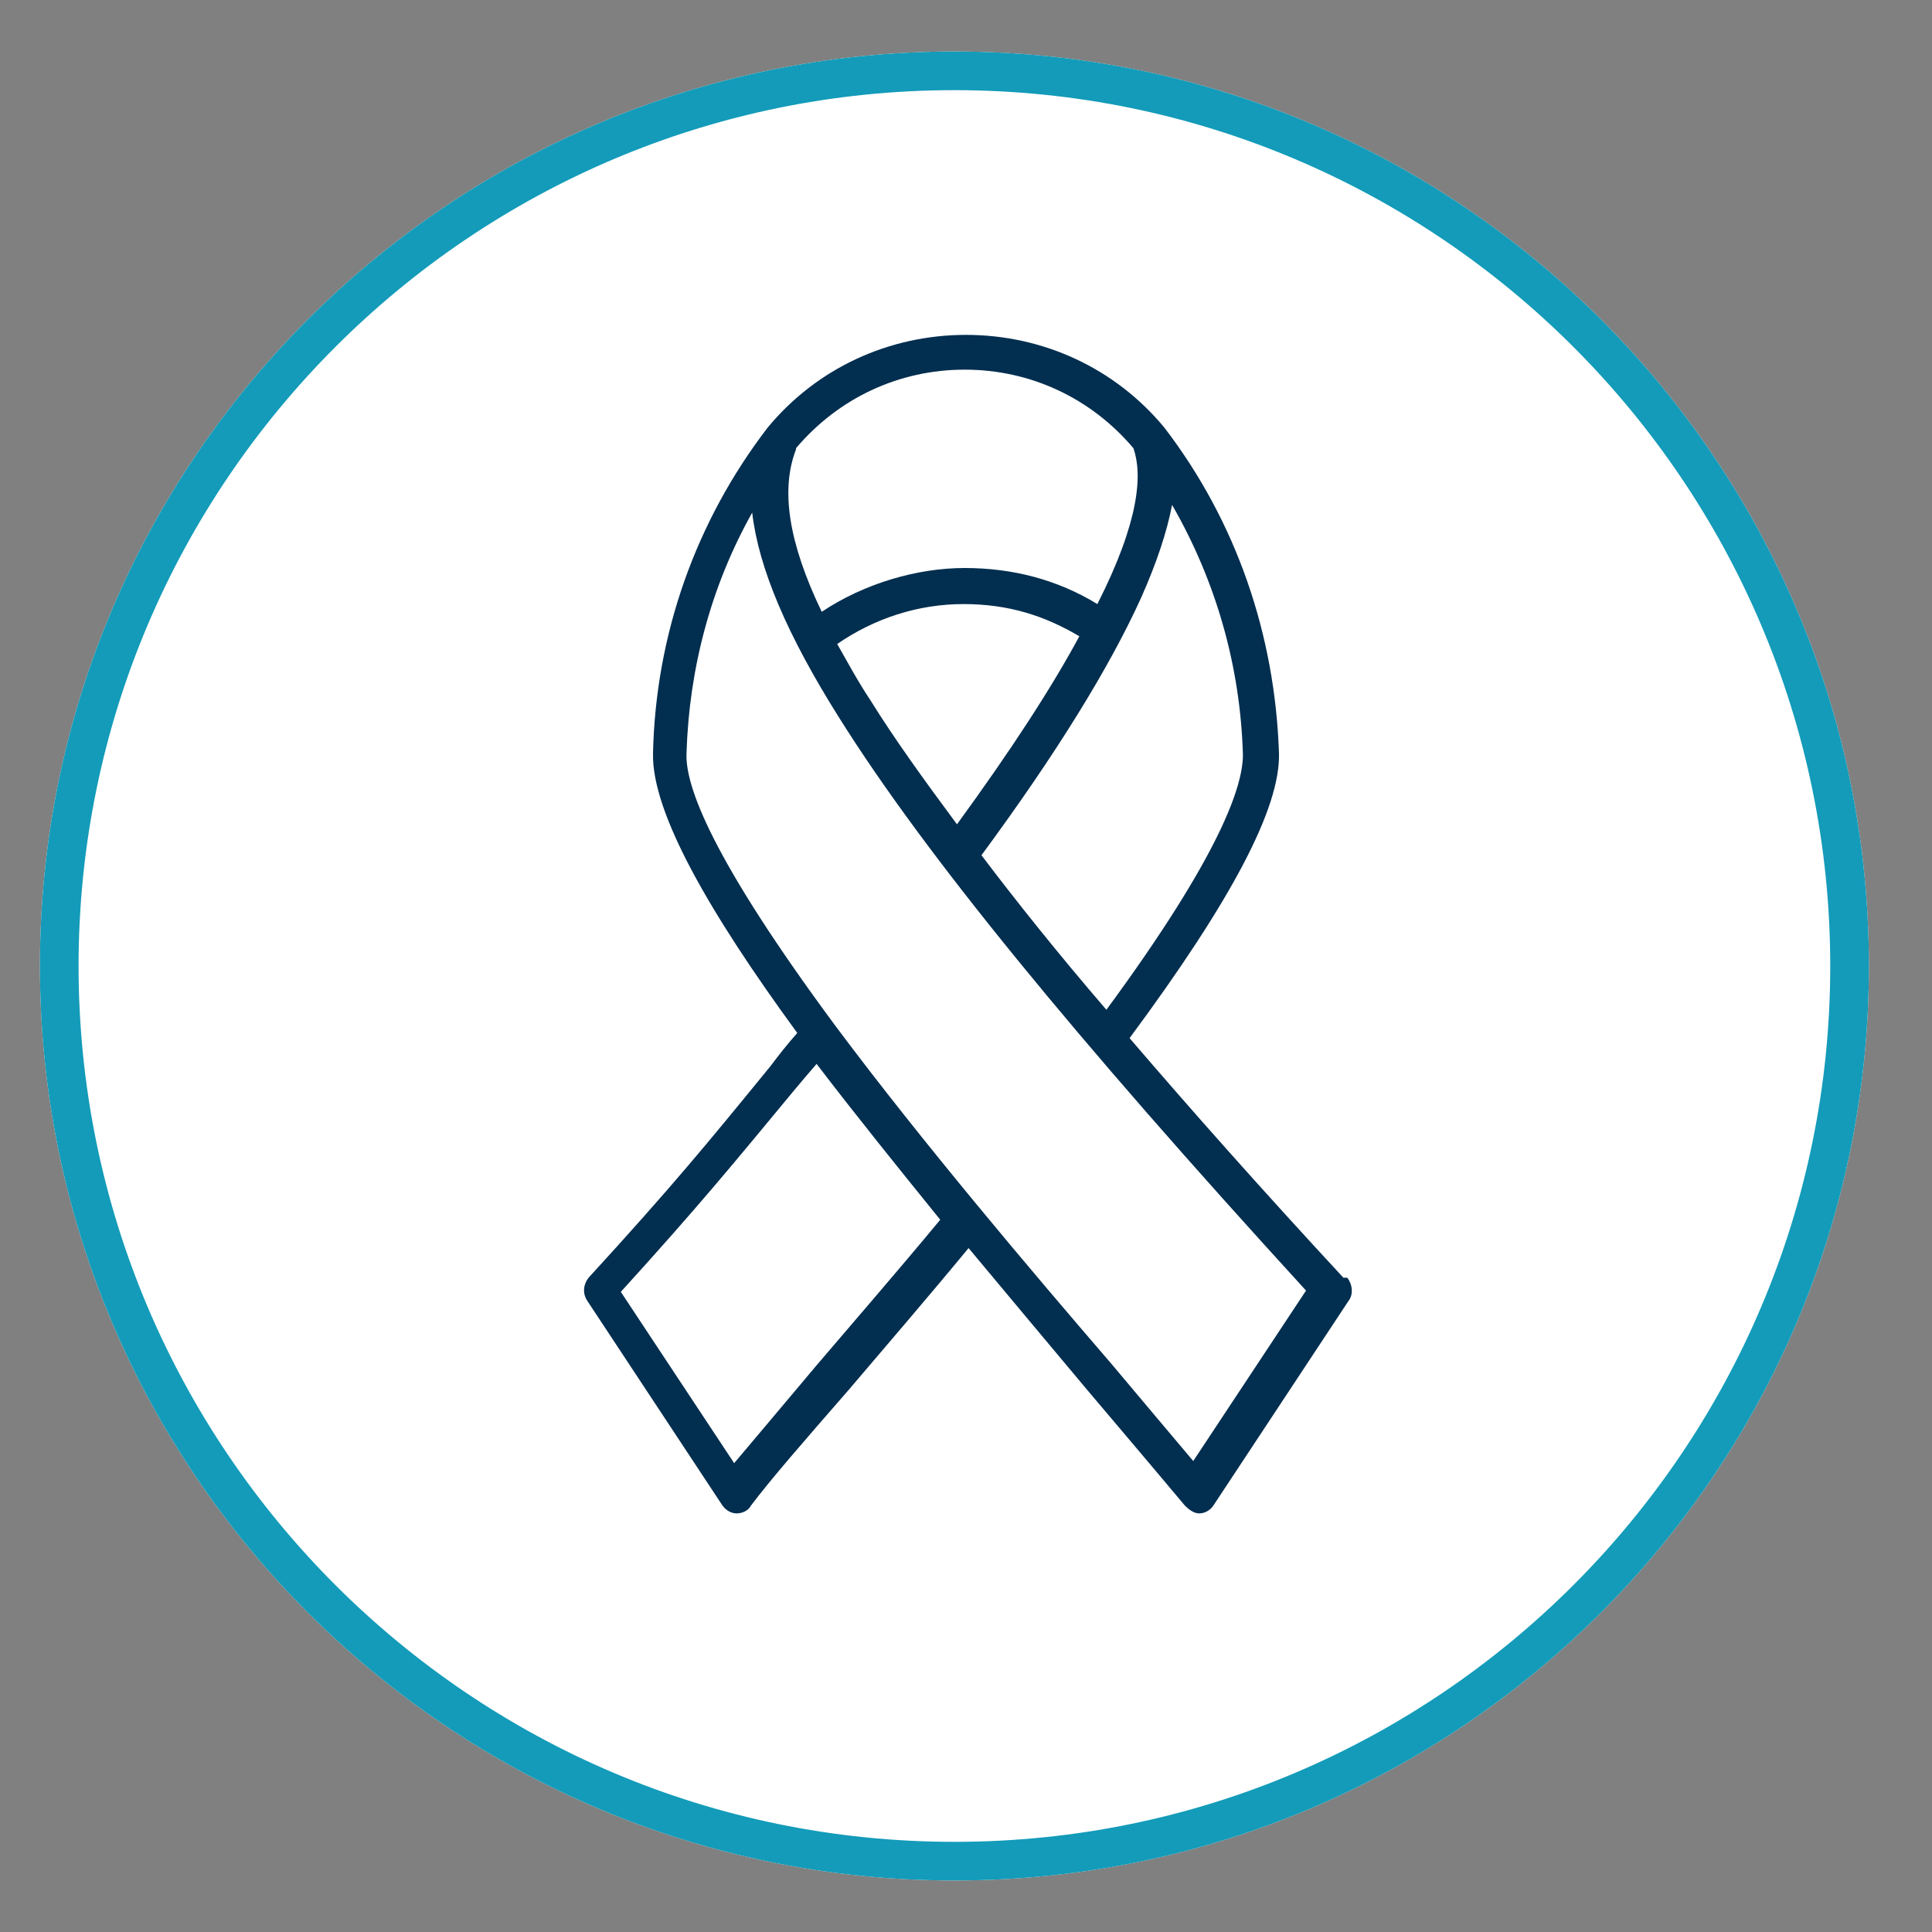
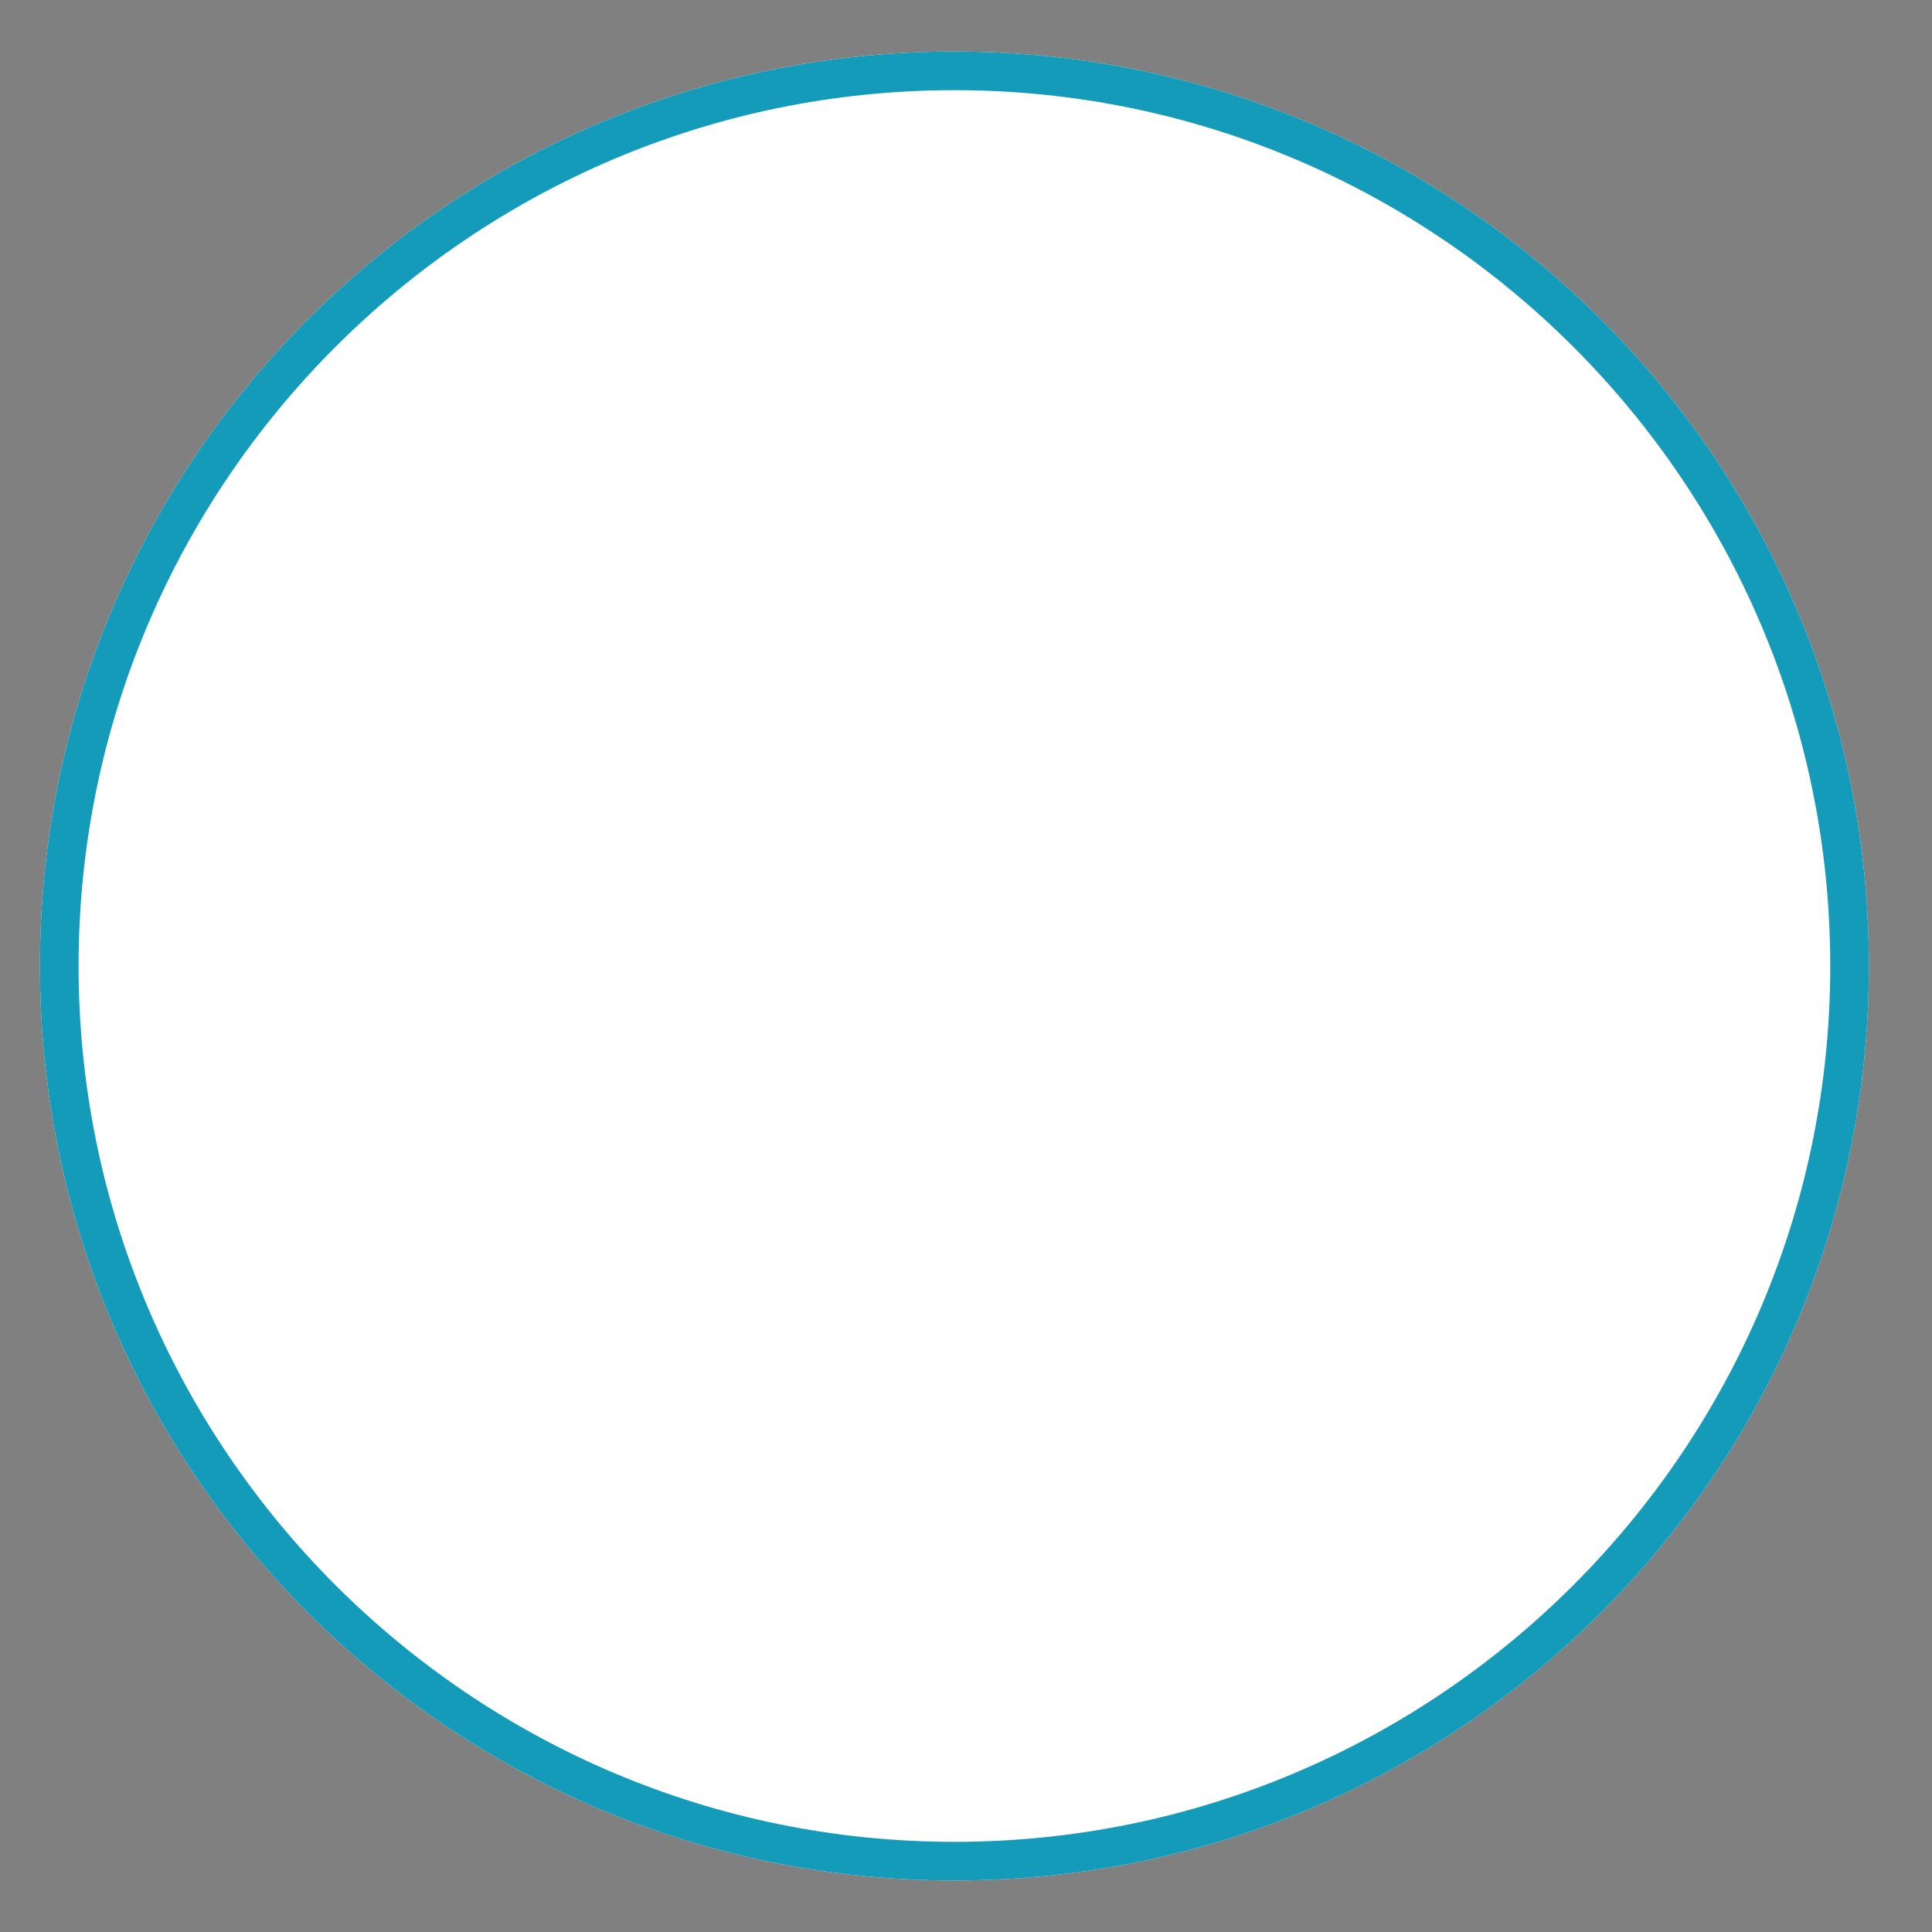
<svg xmlns="http://www.w3.org/2000/svg" id="fronto_dem" version="1.1" viewBox="0 0 150 150">
  <rect x="0" y="0" width="150" height="150" fill="#808080" stroke="none" />
  <path d="M74.1,146c39.2,0,71-31.8,71-71S113.3,4,74.1,4,3.1,35.8,3.1,75s31.8,71,71,71Z" fill="#fff" />
  <path d="M74.1,7c37.5,0,68,30.5,68,68s-30.5,68-68,68S6.1,112.5,6.1,75,36.6,7,74.1,7M74.1,4C34.9,4,3.1,35.8,3.1,75s31.8,71,71,71,71-31.8,71-71S113.3,4,74.1,4h0Z" fill="#139bb9" />
-   <path d="M104.3,99.2c-6.3-6.8-11.8-13-16.6-18.6,8-10.8,11.7-17.9,11.6-22.1-.3-9.2-3.3-18-8.9-25.3,0,0,0,0,0,0-3.8-4.6-9.4-7.2-15.4-7.2s-11.6,2.6-15.4,7.2c0,0,0,0,0,0-5.6,7.3-8.7,16.1-8.9,25.3-.1,4.6,4.4,12.4,11.2,21.7-.8.9-1.5,1.8-2.1,2.6-4.9,6-7.6,9.3-14.1,16.4-.4.5-.5,1.2-.1,1.8l10.5,15.9c.3.4.7.6,1.1.6,0,0,0,0,0,0,.4,0,.9-.2,1.1-.6,1.5-2,4.2-5.1,7.6-9,2.8-3.3,6-7,9.3-11,3,3.6,6.1,7.3,9.2,11,3.4,4,6,7.1,7.6,9,.3.3.7.6,1.1.6s0,0,0,0c.5,0,.9-.3,1.1-.6l10.5-15.9c.4-.5.3-1.3-.1-1.8h0ZM91,39.2c3.4,5.9,5.3,12.5,5.5,19.4,0,2.4-1.7,7.7-10.6,19.8-3.7-4.3-6.9-8.3-9.7-12,5.9-8,10-14.7,12.4-20,1.2-2.7,2-5.1,2.4-7.2h0ZM74.3,64c-2.6-3.5-4.9-6.7-6.7-9.6-1-1.5-1.8-3-2.6-4.4,2.9-2,6.3-3.1,9.8-3.1s6.3.9,9,2.5c-2.1,3.9-5.2,8.7-9.5,14.6h0ZM61.8,34.8c3.3-3.9,8-6.1,13.1-6.1s9.8,2.2,13.1,6.1c.7,2,.5,5.6-2.8,12.1-3.1-1.9-6.6-2.8-10.3-2.8s-7.8,1.2-11.1,3.4c-2.6-5.4-3.2-9.5-2-12.6h0ZM63.4,106c-2.6,3.1-4.8,5.7-6.4,7.6l-8.8-13.3c6-6.6,8.7-9.9,13.5-15.7.5-.6,1.1-1.3,1.7-2,2.9,3.8,6.2,7.9,9.6,12.1-3.4,4.1-6.7,7.9-9.6,11.3h0ZM92.7,113.5c-1.6-1.9-3.8-4.5-6.4-7.6-6.2-7.2-14.6-17.1-21.4-26.2-9.7-13.1-11.7-18.7-11.6-21.2.2-6.6,1.9-13,5.1-18.7.5,4.3,2.7,9.5,6.8,16,6.6,10.5,18.1,24.6,36.2,44.4l-8.8,13.3Z" fill="#022e4f" />
</svg>